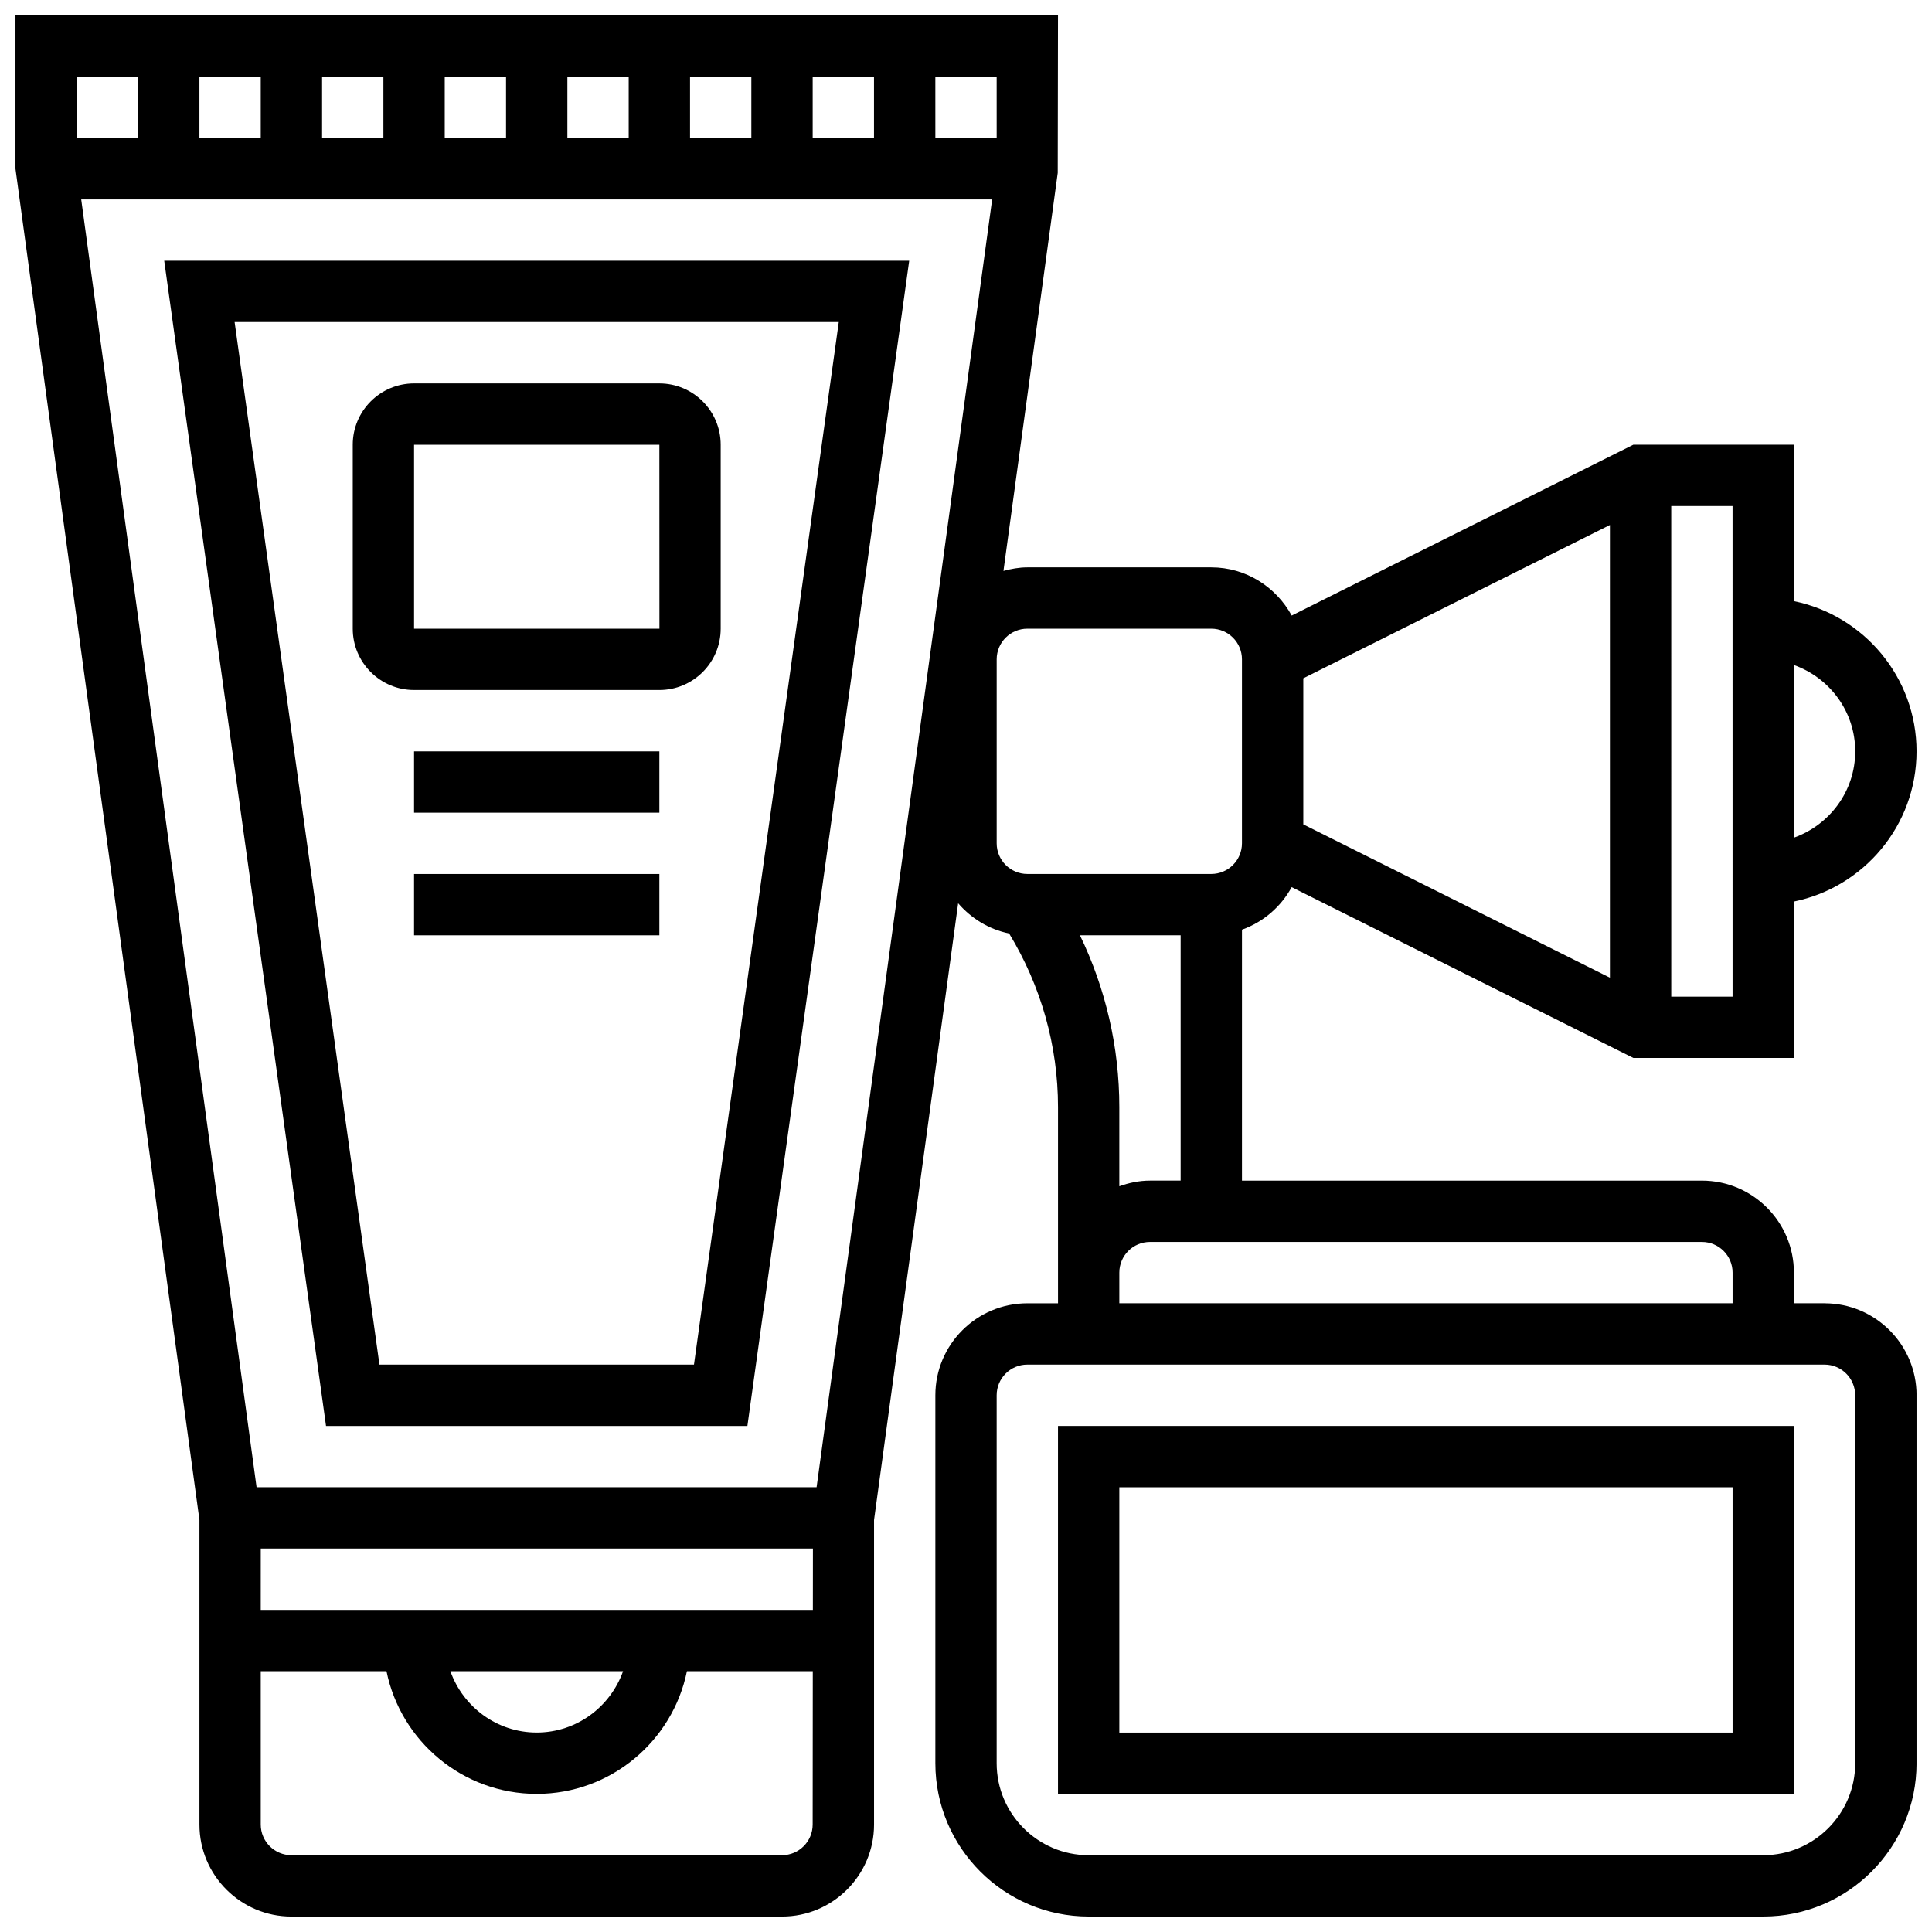
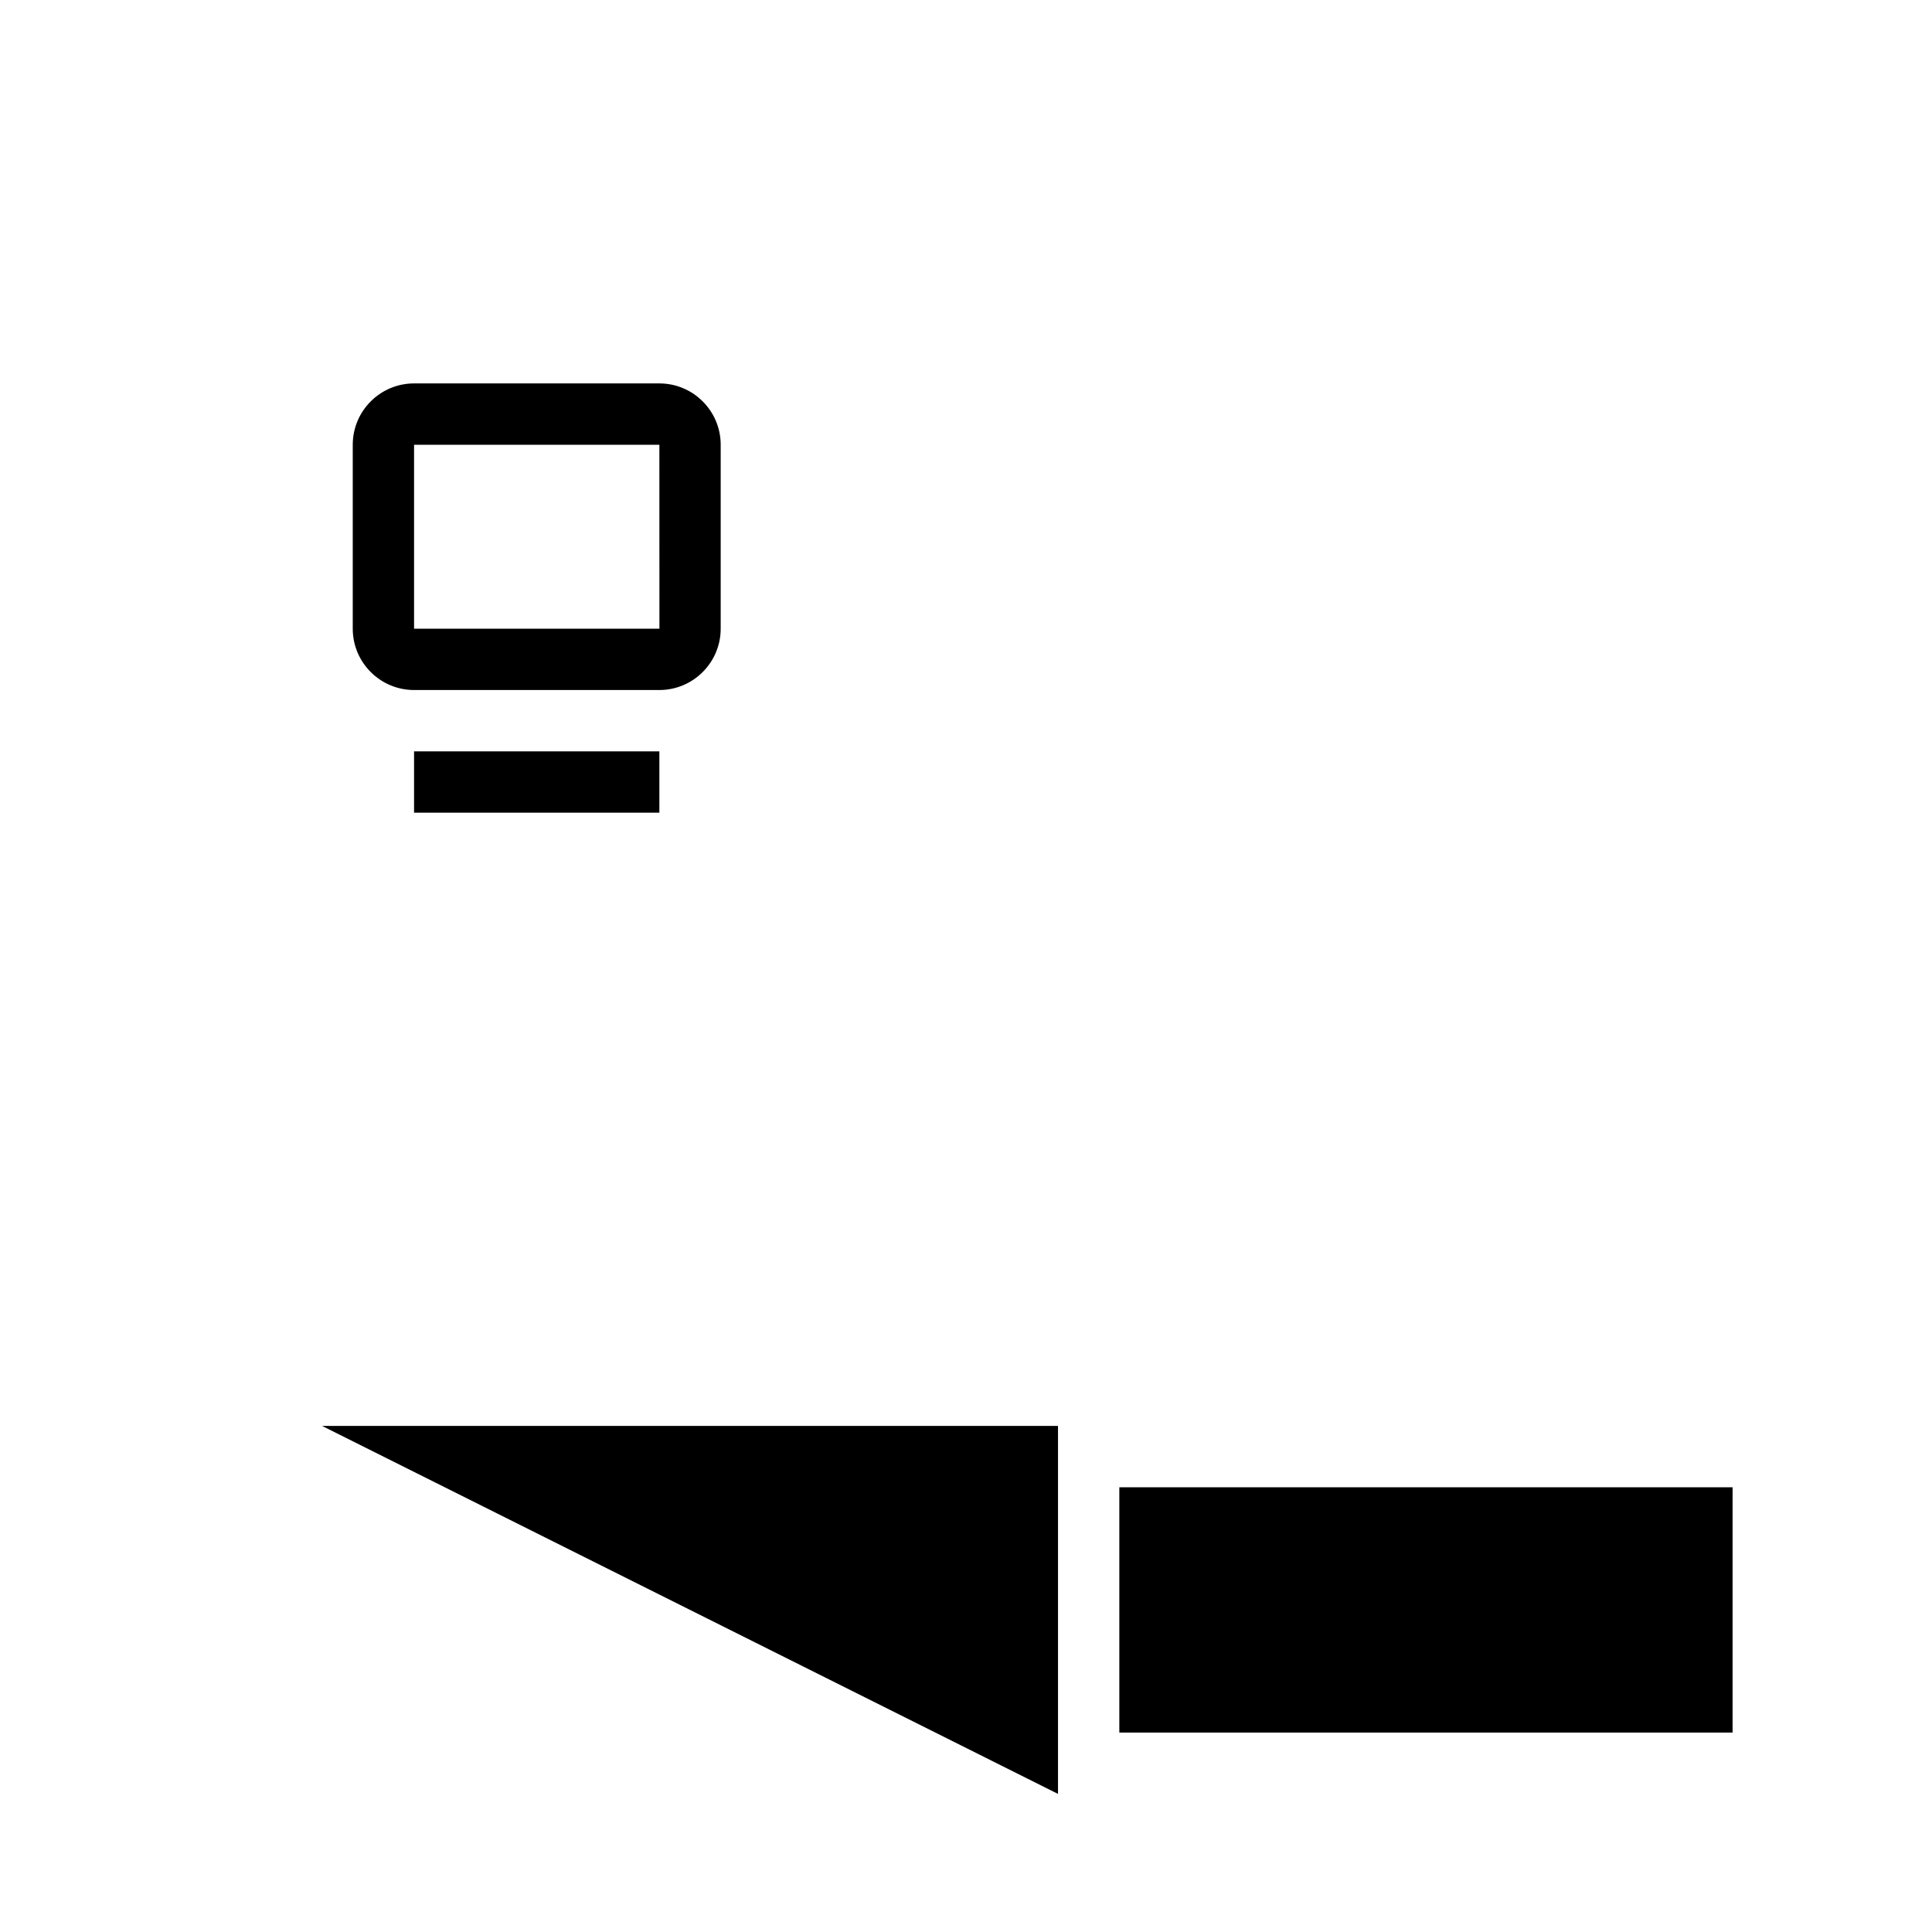
<svg xmlns="http://www.w3.org/2000/svg" width="800px" height="800px" version="1.1" viewBox="144 144 512 512">
  <defs>
    <clipPath id="a">
-       <path d="m148.09 148.09h503.81v503.81h-503.81z" />
-     </clipPath>
+       </clipPath>
  </defs>
  <g clip-path="url(#a)">
    <path d="m627.53 489.38h-8.125v-8.125c0-13.441-10.938-24.379-24.379-24.379h-121.89v-66.504c5.672-2.023 10.32-6.055 13.172-11.27l90.547 45.27h42.547v-41.449c18.52-3.777 32.504-20.184 32.504-39.809s-13.984-36.031-32.504-39.809v-41.453h-42.547l-90.539 45.27c-4.144-7.562-12.09-12.766-21.305-12.766h-48.754c-2.203 0-4.297 0.391-6.332 0.941l14.383-105.48 0.07-41.723h-276.28v40.629l48.754 358.09v80.719c0 13.441 10.938 24.379 24.379 24.379h130.02c13.441 0 24.379-10.938 24.379-24.379v-80.715l22.289-163.44c3.461 3.996 8.125 6.914 13.504 8.004 8.453 13.895 12.961 29.723 12.961 46.039v51.965h-8.125c-13.441 0-24.379 10.938-24.379 24.379v97.512c0 22.402 18.227 40.629 40.629 40.629h178.77c22.402 0 40.629-18.227 40.629-40.629l0.004-97.512c0-13.441-10.938-24.379-24.375-24.379zm-219.4-308.79h-16.25l-0.004-16.254h16.25zm-211.28 0v-16.254h16.25v16.25zm32.504-16.254h16.25v16.25h-16.25zm32.504 0h16.25v16.25h-16.25zm32.504 0h16.25v16.25h-16.25zm32.504 0h16.25v16.25h-16.25zm32.504 0h16.25v16.25h-16.25zm-178.77 0v16.25l-16.254 0.004v-16.254zm32.504 390.05h146.33l-0.016 16.25-146.32 0.004zm96.016 32.504c-3.363 9.434-12.301 16.25-22.883 16.25-10.578 0-19.52-6.816-22.883-16.25zm42.125 48.758h-130.02c-4.484 0-8.125-3.641-8.125-8.125v-40.629h33.324c3.777 18.52 20.184 32.504 39.809 32.504s36.031-13.984 39.809-32.504h33.355l-0.031 40.629c0 4.484-3.641 8.125-8.125 8.125zm9.16-97.512h-148.41l-46.473-341.29h241.41zm88.352-81.262c-2.859 0-5.574 0.586-8.125 1.496v-20.957c0-15.895-3.602-31.398-10.434-45.547h26.684v65.008zm121.89-53.777-81.258-40.629v-38.711l81.258-40.629zm65.008-59.984c0 10.578-6.816 19.52-16.25 22.883v-45.758c9.43 3.356 16.25 12.293 16.25 22.875zm-32.504 65.008h-16.25l-0.004-130.02h16.25zm-195.02-89.387c0-4.484 3.641-8.125 8.125-8.125h48.754c4.484 0 8.125 3.641 8.125 8.125v48.754c0 4.484-3.641 8.125-8.125 8.125h-48.754c-4.484 0-8.125-3.641-8.125-8.125zm32.504 162.52c0-4.484 3.641-8.125 8.125-8.125h146.27c4.484 0 8.125 3.641 8.125 8.125v8.125h-162.52zm195.02 130.02c0 13.441-10.938 24.379-24.379 24.379h-178.77c-13.441 0-24.379-10.938-24.379-24.379v-97.512c0-4.484 3.641-8.125 8.125-8.125h211.27c4.484 0 8.125 3.641 8.125 8.125z" />
  </g>
-   <path d="m424.38 619.4h195.02v-97.512h-195.02zm16.254-81.258h162.52v65.008h-162.52z" />
-   <path d="m187.52 213.1 42.879 308.79h111.67l42.879-308.79zm140.39 292.54h-83.355l-38.379-276.29h160.11z" />
+   <path d="m424.38 619.4v-97.512h-195.02zm16.254-81.258h162.52v65.008h-162.52z" />
  <path d="m253.73 343.12h65.008v16.25h-65.008z" />
-   <path d="m253.73 375.62h65.008v16.25h-65.008z" />
  <path d="m318.74 245.61h-65.008c-8.965 0-16.25 7.289-16.25 16.25v48.754c0 8.965 7.289 16.25 16.25 16.25h65.008c8.965 0 16.25-7.289 16.25-16.25v-48.754c0.004-8.961-7.285-16.25-16.25-16.25zm-65.008 65.008v-48.754h65.008l0.016 48.754z" />
</svg>